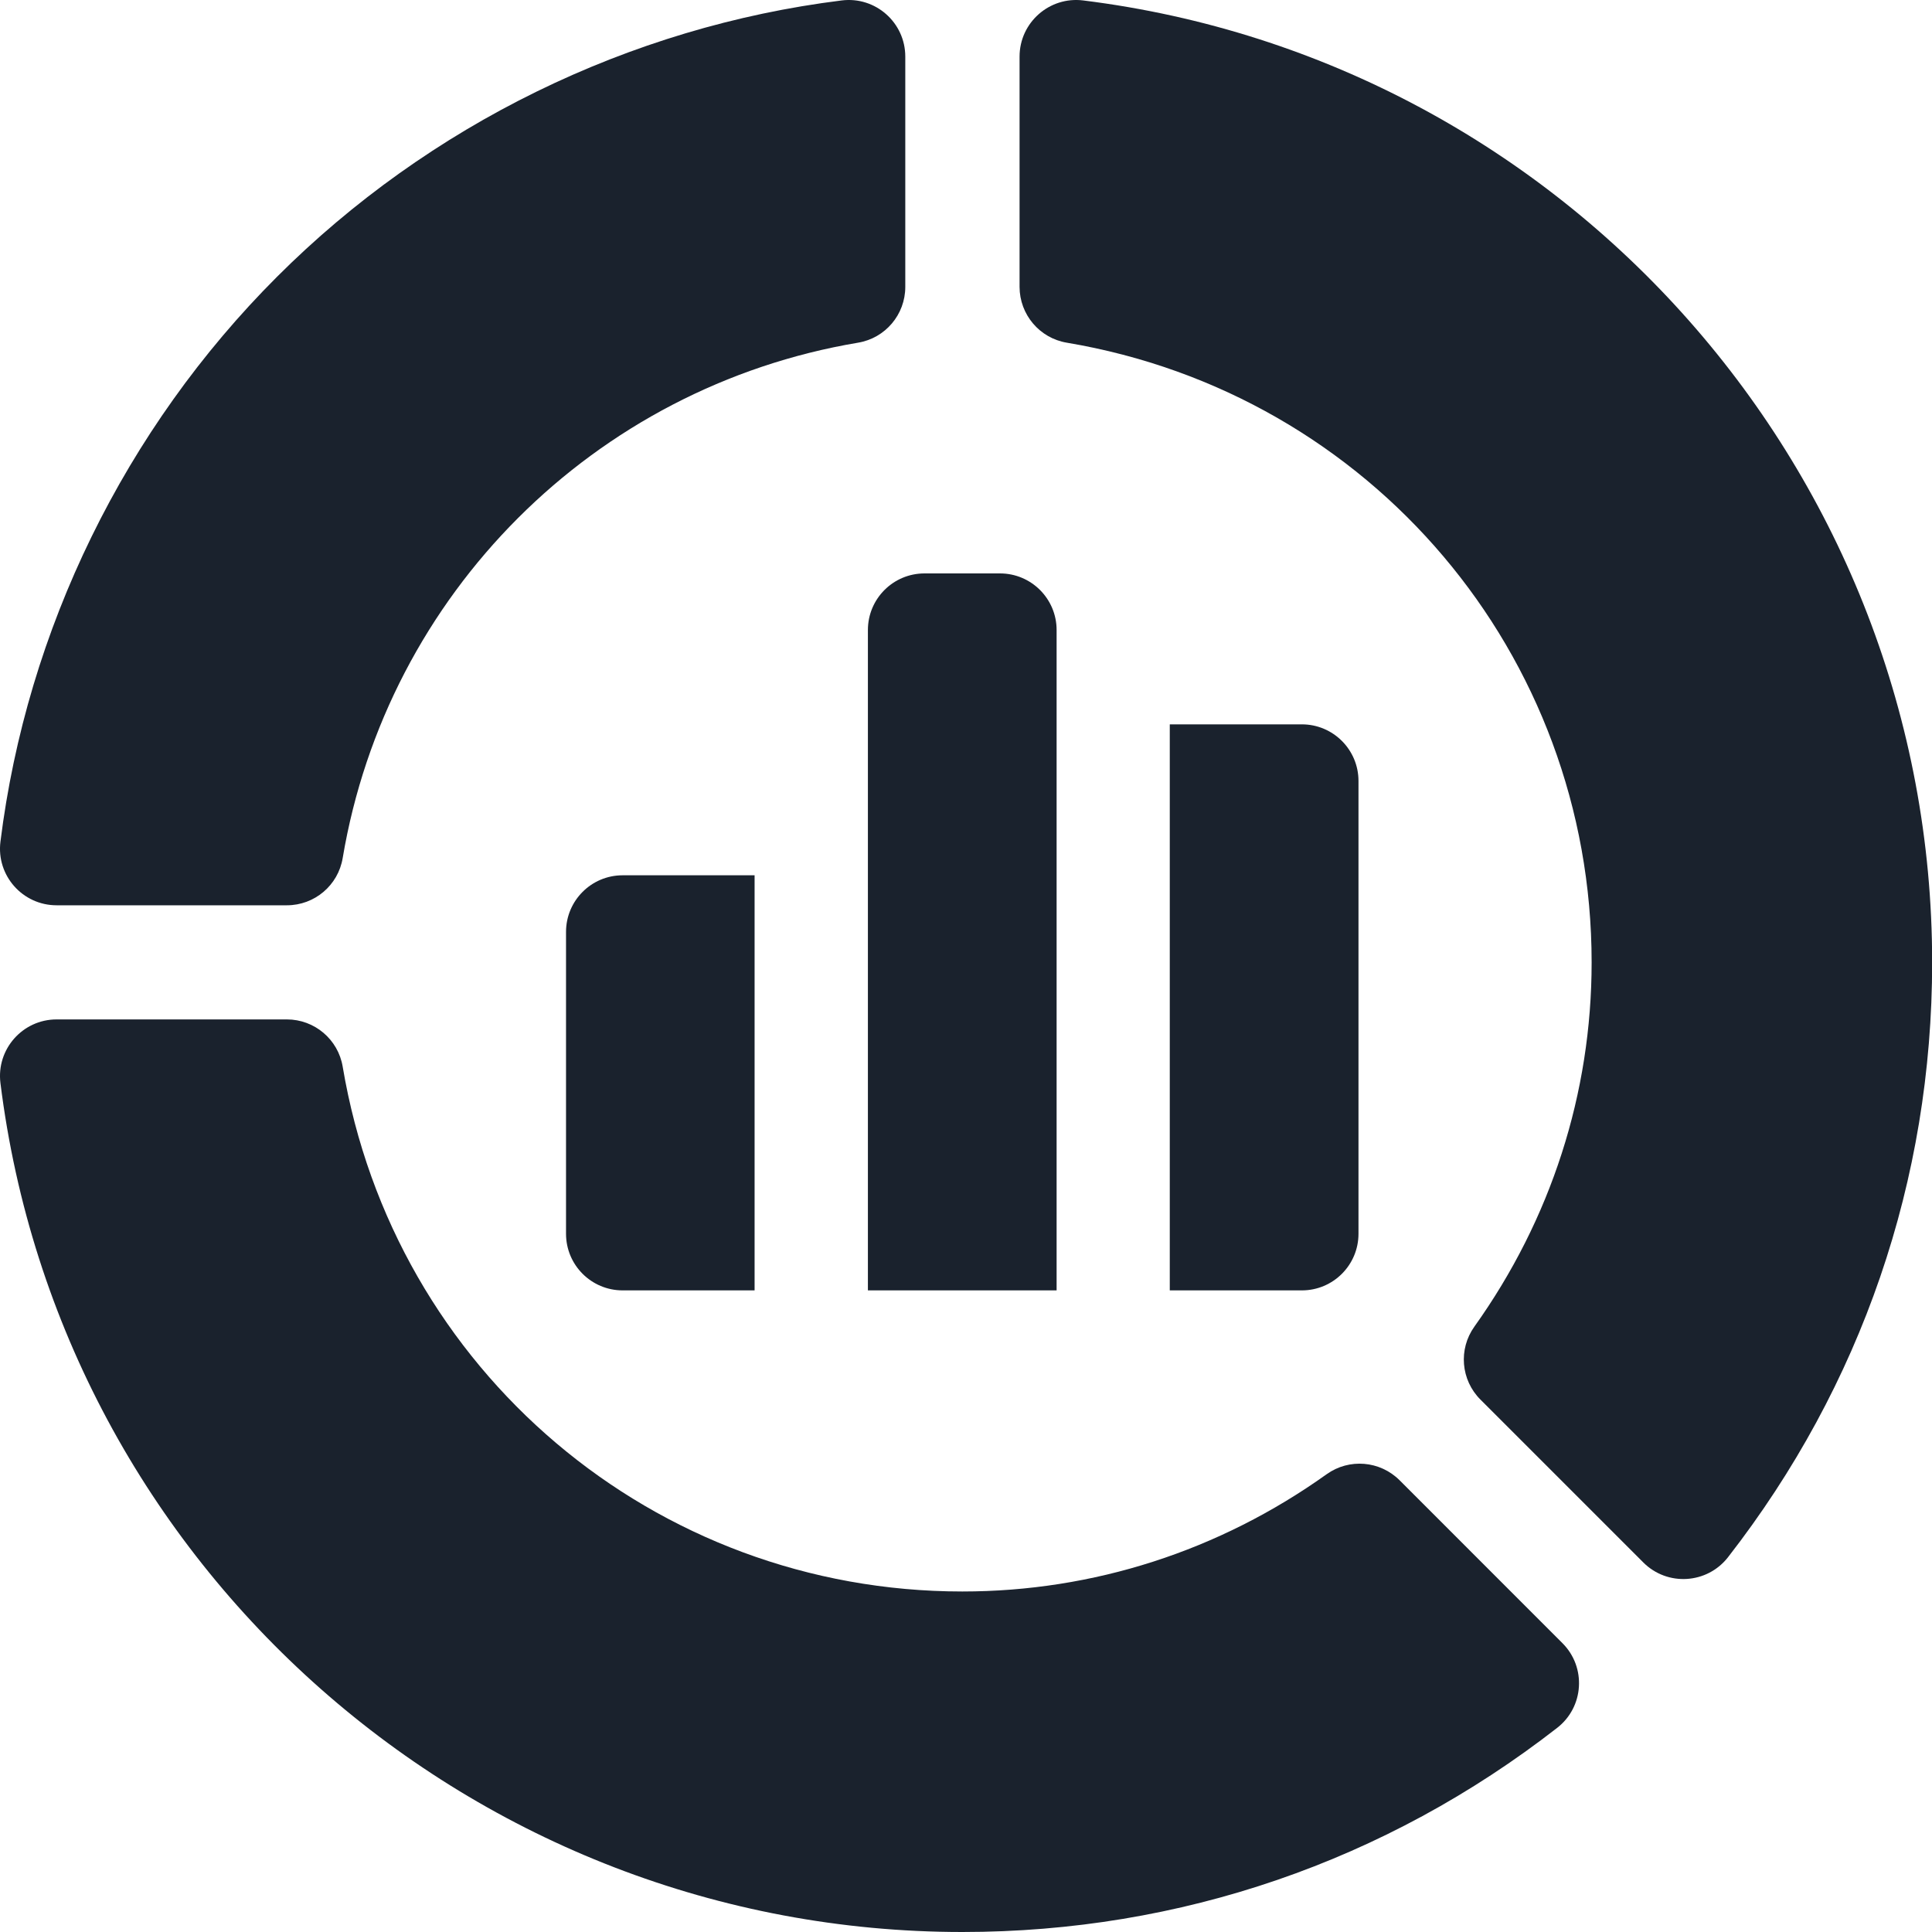
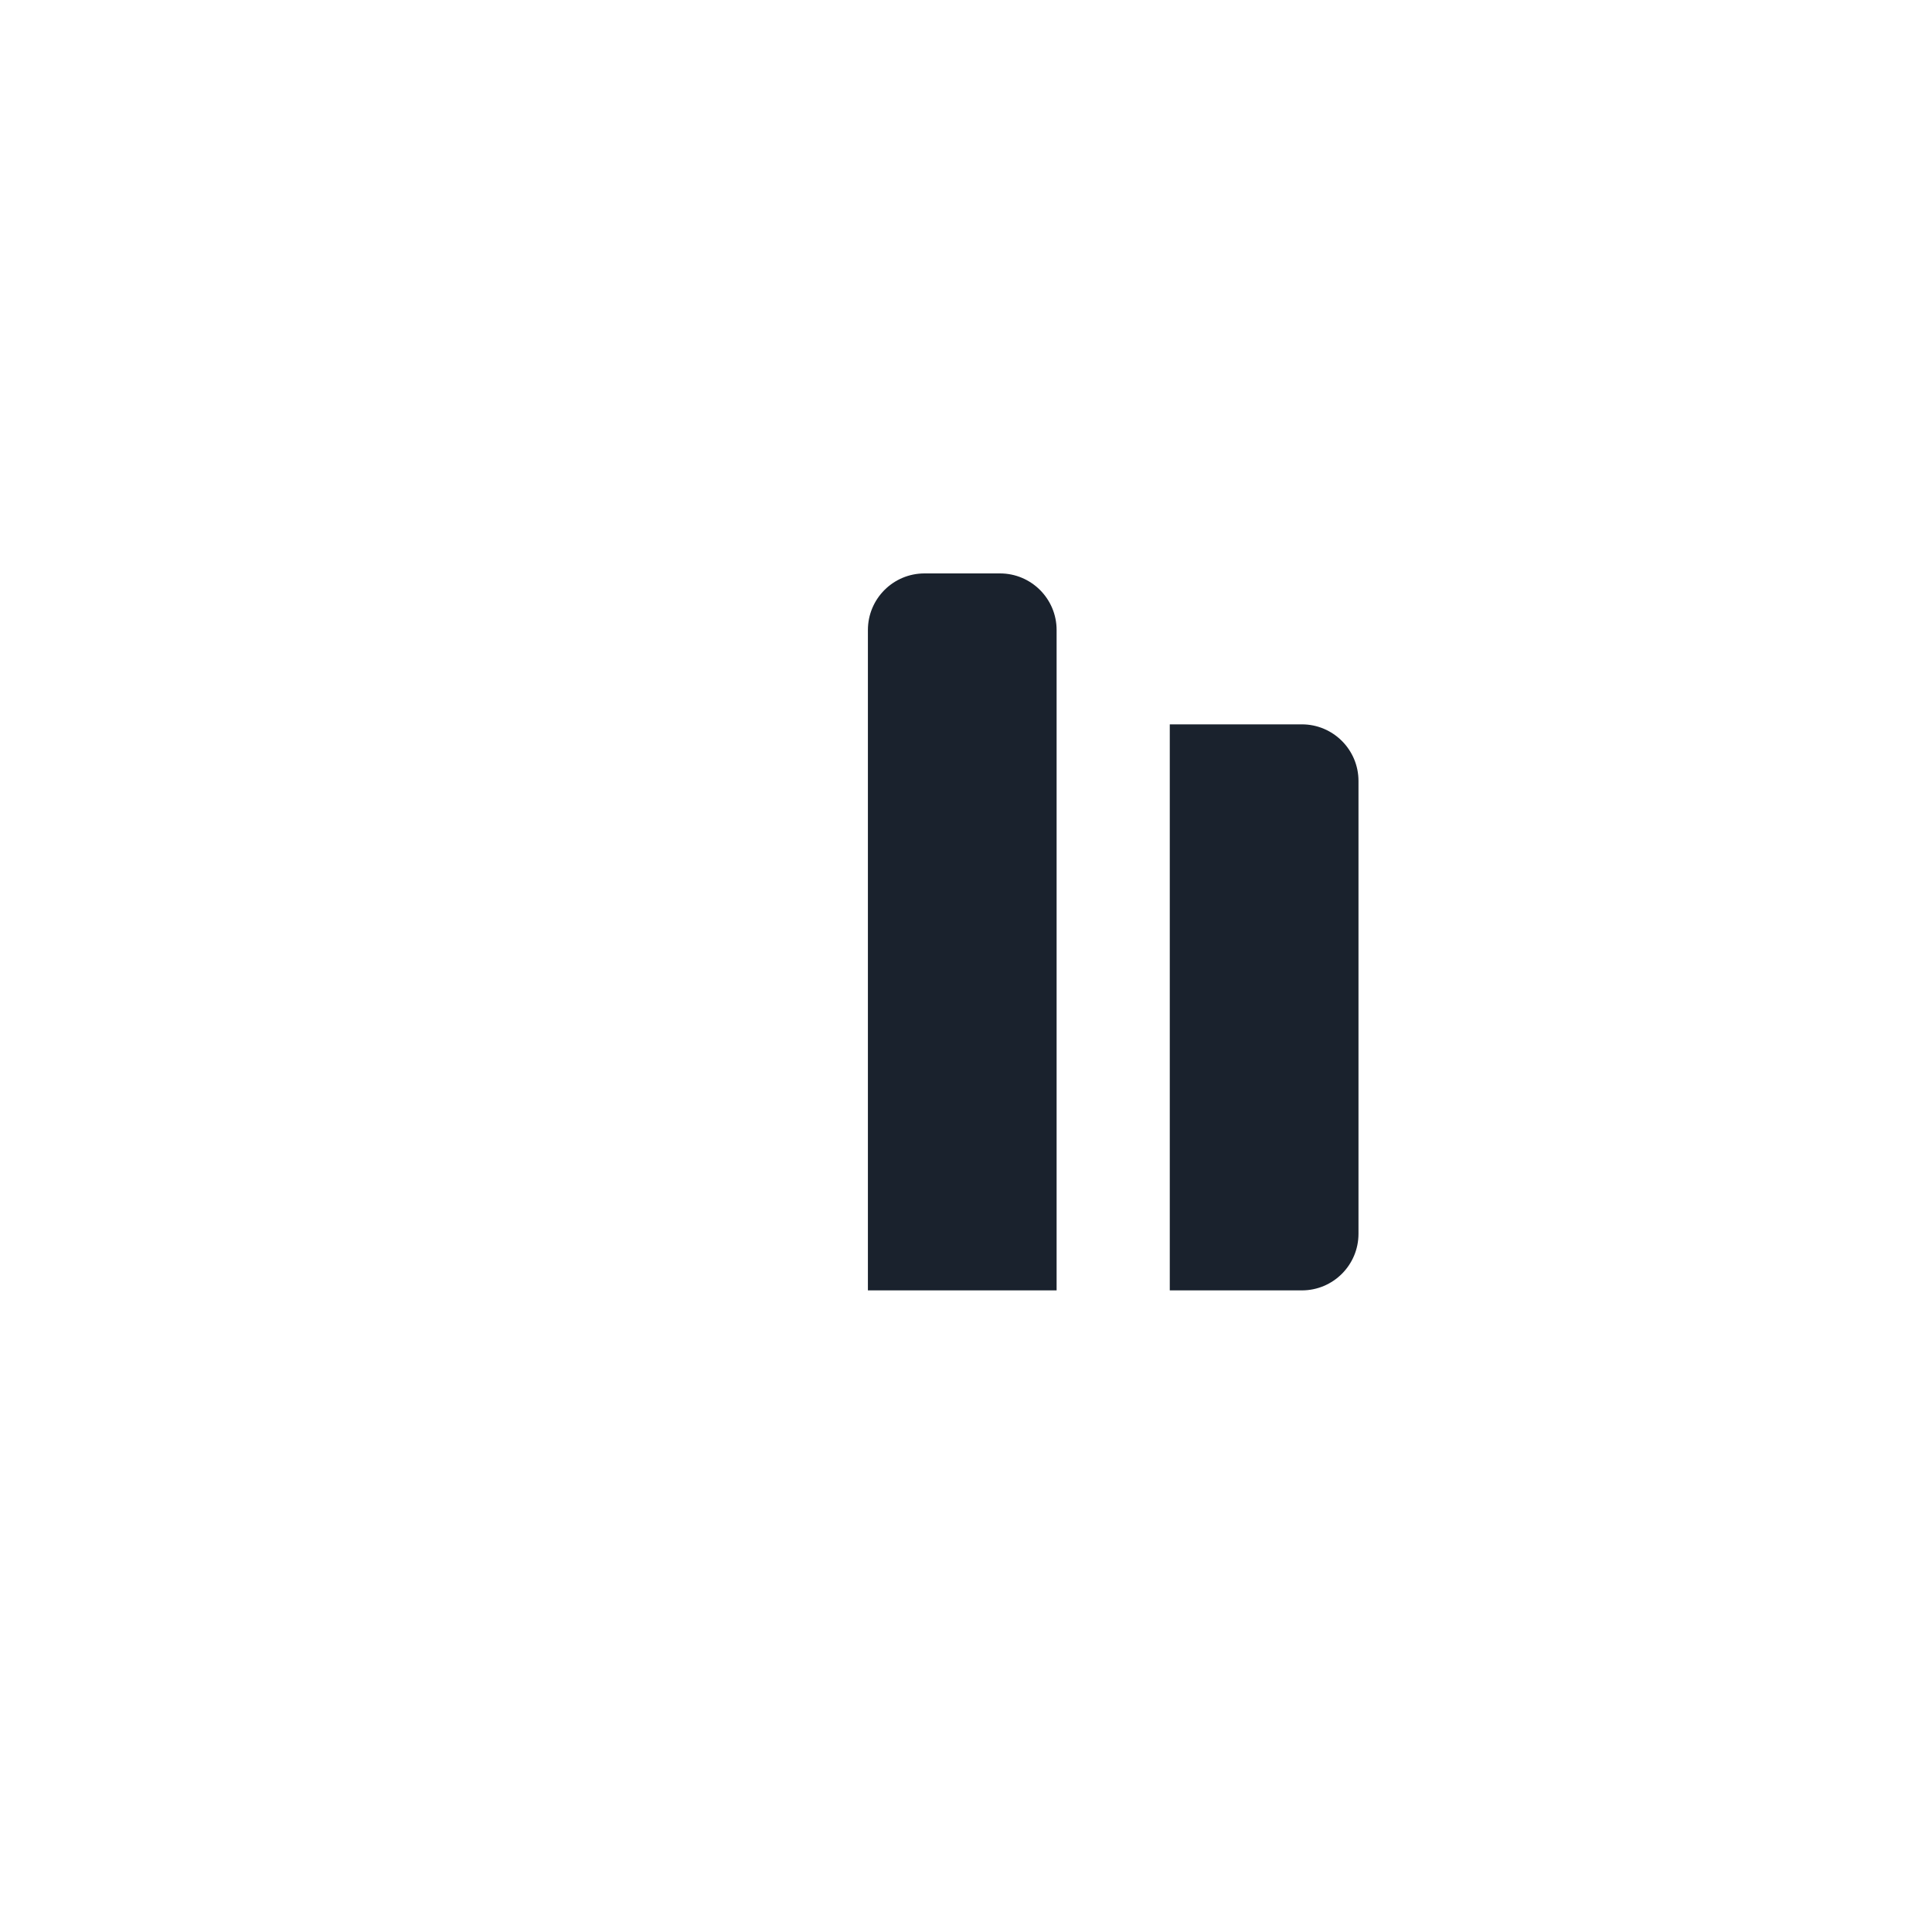
<svg xmlns="http://www.w3.org/2000/svg" width="40" height="40" viewBox="0 0 40 40" fill="none">
  <g clip-path="url(#clip0_2695_1186)">
-     <path d="M0.009 17.427C-0.078 18.126 0.467 18.743 1.172 18.743H5.94C6.512 18.743 7.001 18.33 7.095 17.765C8.013 12.301 12.301 8.013 17.765 7.095C18.33 7.001 18.743 6.512 18.743 5.94V1.172C18.743 0.467 18.126 -0.078 17.427 0.009C13.03 0.555 8.877 2.588 5.733 5.733C2.588 8.877 0.555 13.03 0.009 17.427Z" fill="#1A222D" />
-     <path d="M27.467 30.522C25.243 32.11 22.635 32.95 19.925 32.95C13.548 32.95 8.153 28.38 7.095 22.084C7.001 21.52 6.512 21.106 5.94 21.106H1.172C0.467 21.106 -0.078 21.724 0.009 22.423V22.423C1.255 32.444 9.816 40 19.925 40C24.428 40 28.686 38.539 32.24 35.773C32.796 35.341 32.847 34.518 32.349 34.02L28.977 30.647C28.571 30.242 27.933 30.189 27.467 30.522Z" fill="#1A222D" />
-     <path d="M22.087 7.095C28.383 8.153 32.953 13.548 32.953 19.925C32.953 22.635 32.113 25.243 30.525 27.467C30.192 27.933 30.245 28.571 30.65 28.976L34.023 32.349C34.522 32.848 35.344 32.796 35.777 32.24L35.777 32.24C38.542 28.686 40.003 24.428 40.003 19.925C40.003 9.816 32.447 1.255 22.426 0.009H22.426C21.727 -0.078 21.109 0.467 21.109 1.172V5.94C21.11 6.512 21.523 7.001 22.087 7.095Z" fill="#1A222D" />
    <path d="M20.704 11.872H19.141C18.493 11.872 17.969 12.397 17.969 13.044V26.716H21.876V13.044C21.876 12.397 21.351 11.872 20.704 11.872Z" fill="#1A222D" />
    <path d="M24.219 26.716H26.954C27.601 26.716 28.126 26.191 28.126 25.544V16.169C28.126 15.522 27.601 14.997 26.954 14.997H24.219V26.716Z" fill="#1A222D" />
-     <path d="M15.623 18.122H12.891C12.243 18.122 11.719 18.647 11.719 19.294V25.544C11.719 26.191 12.243 26.716 12.891 26.716H15.623V18.122Z" fill="#1A222D" />
  </g>
  <defs>
    <clipPath id="clip0_2695_1186">
      <rect width="40" height="40" fill="white" />
    </clipPath>
  </defs>
</svg>